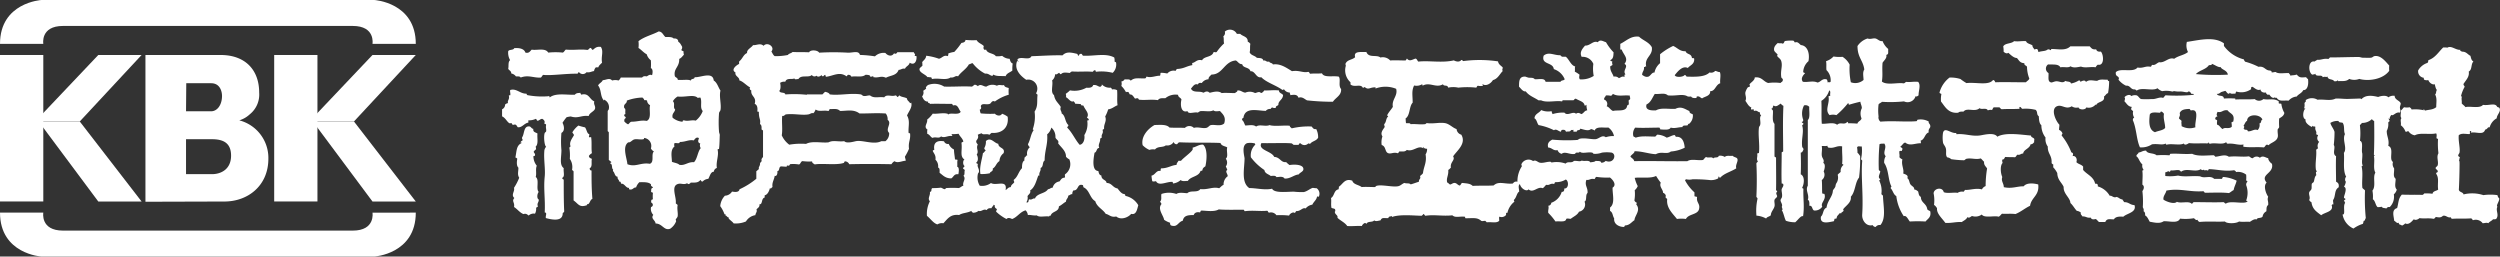
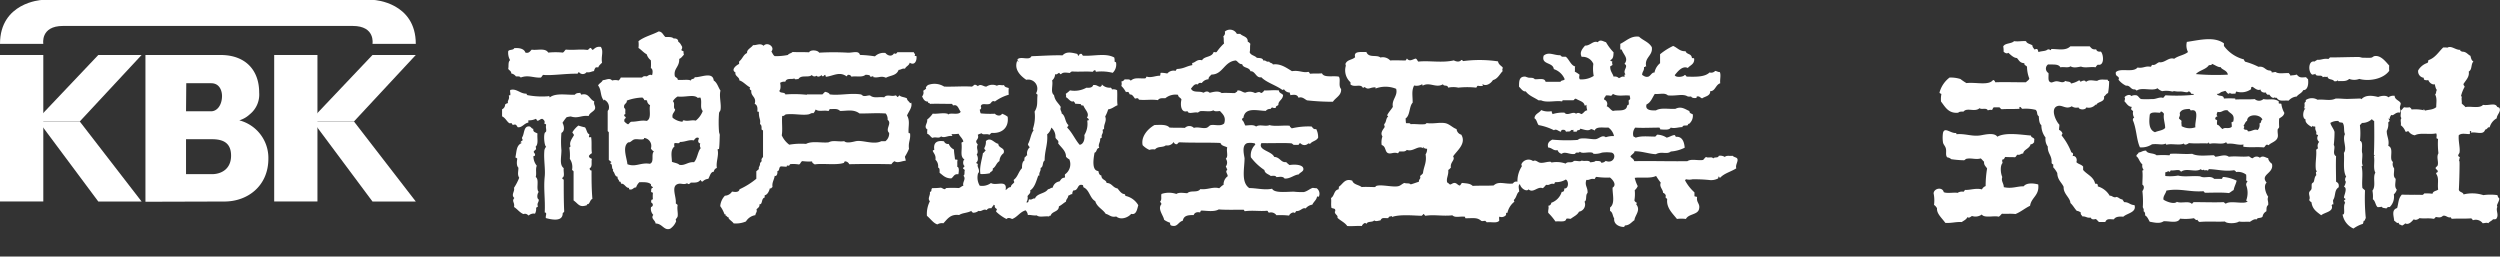
<svg xmlns="http://www.w3.org/2000/svg" viewBox="0 0 532.84 54.68">
  <rect x="0" y="0" width="532.84" height="54.68" fill="#333333" stroke="none" />
  <defs>
    <style>.cls-1{fill:#fff;}</style>
  </defs>
  <g id="レイヤー_2" data-name="レイヤー 2">
    <g id="レイヤー_1-2" data-name="レイヤー 1">
      <path class="cls-1" d="M195.34,12c-.06-.13-.38,0-.4-.16.26-.31-.14-.44-.17-.71-1.27,0-2.31,0-3.51,0-.19.32-.38.42-.71.23-.46.79-1.36.52-1.84-.07a2.69,2.69,0,0,0-2.23.72,24.74,24.74,0,0,0-3.19-.3c-.27-1-1.49-.45-2.56-.48a52.08,52.08,0,0,0-6.14,0c-.29-.56-1.84-.69-2.15-.08-1.05-.07-2.21,0-3.52-.07-.25.28-.77.3-1,.64a13.34,13.34,0,0,1-2.79.25c-.35-.22-.5-.67-.72-1,.84-.94-.85-2.16-1.67-1.2-.66-.67-1.53-.07-2.24-.15-.37.57-1.37.92-1.27,1.68-.81.33-1,1.31-1.67,1.76,0,.29-.11.3,0,.55-.64.3-1.86,1.26-.79,1.84-.24.76.92,1,.8,1.68.78.2,1.49,1.08,2.32,1.51-.24.28,0,.55.24.63-.16,1.32,1.18,1.33.72,2.87.47.16.68.73.56,1.6.06.11.31,0,.33.16,0,1.54.42,1.39.24,2.55.34.14.36.6.33,1.11.08.16.35.14.32.4,0,2,0,3.4,0,5.51-.17.17-.49.54-.24.88-.23,0-.13.34-.4.32.08.78-.41.87-.23,1.35-.19.16-.36.33-.56.48v1.6a16,16,0,0,1-3.58,2.24c-.12.71-1,.59-1.6.49a1.84,1.84,0,0,1-1.51.88,3.6,3.6,0,0,0-1,2.23,6.73,6.73,0,0,1,.89,1.68c.1.2.24-.15.32.08-.09,0-.19,0-.16.16.39.15.43.51.8.48-.36.23.75.83,1,1.27a5.43,5.43,0,0,0,2.63-.41A2.83,2.83,0,0,1,161,45.86c0-.42.46-.73.23-1.2.22-.36.72-.45.64-1.12.73.07.32-1.23,1.11-1.44v-.47c.69-.15,1-1.07,1.11-1.52.31.19.32-.15.56-.24-.15-1,.33-1.46.47-2.4.43.19.64-.47.56-1,.54,0,.25-.93.79-1,.28,0,.75.05,1.2.07,0-.45.27-.16.48-.24s.13-.28.32-.32a7.11,7.11,0,0,1,1.83.08c.35-.14.35-.61.72-.72a11.54,11.54,0,0,0,2.07.07c0,.39.35.45.56.64,1.51-.3,4.68.22,6.22-.34.08-.1.08-.29.24-.32A1,1,0,0,1,181,35c3.22-.07,5.56-.07,9,0a1.87,1.87,0,0,1,.64-.64c.73.49,1.64-.1,2.39-.09,0-.39-.09-.42-.16-.88a11.08,11.08,0,0,0,.87-1.68c-.19-1.51.37-1.83.23-3.26-.05-.11-.3,0-.32-.17-.09-1.38.36-2.48-.33-3.67.39-.93,1.22-1.78.87-2.79,0,.11-.1.16-.24.16-.17-.39-.61-.5-.64-1-.54-.33-1.23-.26-1.59-.64-.22.06-.2.33-.48.32-.11-.13-.16-.32-.4-.32-.85.32-1.82-.35-2.39.41-1.09-.19-2.13.29-3-.4-.45-.07-.93.21-1.43.09-.21-.05-.34-.28-.56-.32-2.21-.34-4.52.28-6.62,0-.11-.36-.79-.52-1-.55l-.55.55c-1.65,0-2.66,0-3.43,0,.08,0,.2,0,.08.08a25.29,25.29,0,0,0-4.55-.07c-.11-.58-1.21-.17-1.28-.79.32-.31.29-1.16.16-1.68a1.6,1.6,0,0,1,1.11-.24c.26-.93,1.56-.39,1.92-.73.1.36.45.15.87.16.62-1,2.19-.19,2.88-.88.13.36.71.41,1,.16.27.43.83.09,1.12-.17-.1.26.12.2.16.32.26,0,.28-.3.56-.32.1.11,0,.39.24.4,1.51-.2,2.8-1.17,4.3-.09.18-.07.14-.35.41-.32a.64.64,0,0,1,.63.4c.93-.22,2.25.23,3-.41.56,0,1.06.07,1,.4.34.06.41-.12.72-.09,0,.11-.13.09-.16.16,1.24.32,1.62-.36,2.8.16,1-.54,2.24-.42,2.7-1.68.55,0,.71-.37,1.36-.25.21-.53.86-.63,1-1.28C194.85,14,195.44,13.12,195.34,12ZM166.72,24.7c.47.09.49-.25.8-.32,1.65-.21,3.42.24,4.79,0,.4-.07.65-.38,1-.24.29-.16.38-.52.55-.8.64.52,1.72.11,2.63.31.31,0,.19-.35.4-.4,1,0,1.6-.15,2.16.4,1.49,0,2.86-.43,4.15.54,2.46,0,3.55-.14,5.59,0a2,2,0,0,1,.4,1.35c1,.76-.59,1.94.32,2.79a2.06,2.06,0,0,1-.79,1.76h-.88c-1.58.83-4-.29-5.42,0-.45.09-2,.56-2.48,0-1.3.18-2.35-.28-3.35.25-1.47.17-3.53-.36-4.79.33a14.78,14.78,0,0,0-3.58.17,5.07,5.07,0,0,1-1.6-2C166.84,27.63,166.58,26,166.72,24.7Z" />
      <path class="cls-1" d="M370.29,33.84c-.16-.35-.68-.28-1-.64-.61.1-1.25-.15-1.68.25a1.8,1.8,0,0,0-1.27-.24c-.19.56-.84.16-1.2.56-.29-.48-1.09,0-1.51-.32-.27.16-.42.44-.64.64-1.07.19-2.5-.31-3.35.26-3.74.06-7.95-.08-11.33,0-.1-.52-.59-.64-.81-1,.23-.43.91-.71.88-1.12,1.64,0,3.16.59,4.55.63,1.23-.68,2.3.14,3.19-.57a7.79,7.79,0,0,0,2.95-.81c-.1-1.22-.51-2.47-1.92-2.31,0-.22-.15-.27-.24-.4-.65.1-1.06.43-1.68.57a3.88,3.88,0,0,0-2-.64c-.21.09-.24.35-.48.41-1.63,0-2.9-.2-4.14.24-.1-.17-.39-.14-.48-.32a2.08,2.08,0,0,1,.39-1.83c1.73.11,3.32,0,5.19,0,0,.15.17.19.16.39.75,0,1.9.23,2.23-.4.81.27,1.76-.13,2.47-.09.13-.6,1-.17,1.2-.48.09-.14-.12-.14,0-.23s.09.12.16.07a2.27,2.27,0,0,0,.87-2.08c-.28-.19-.74-.21-.72-.71-.92-.38-1.72-1.11-3-.47-1.5.08-3.07-.3-4.14.33-.61,0-2.43.14-2-1.28.92-.41,1.22-1.43,1.75-2.23,1.21.09,2.09-.31,2.8.31,1.83.18,3.17-.42,4.22.23a2.17,2.17,0,0,0,.72,0c.17.31.58.38,1.12.32.1-.06,0-.31.16-.32.61-.12.74.4,1.12.39.41-.37,1.77-.46,1.67-1.52,1.09.05,1.15-1.39,2.15-1.68-.12-.73.2-1.73-.09-2.39-.46,0-.64-.22-1-.24a1.14,1.14,0,0,1-1.19.32c-1,1-3,.94-4.87.89-.17-.09-.15-.38-.48-.32-.21.4-1.9.58-2.07,0,.61-.75,1.64-2.08,2.79-1.52.5-.62,1.45-.78,1.35-2-.18-.21-.27,0-.48-.15-.14-1-1.08-.65-1.36-1.43-1.21.08-1.71-.73-2.64-1.12a13.49,13.49,0,0,0-2.79,1.77c0,.8,0,1.12,0,1.91a3.41,3.41,0,0,0-1.19,2c-.57-.1-.85.77-1.36.88s-.81-.09-1.27-.39c0-.72.5-.89.39-1.68.31.09.28-.28.48-.08-.46-2,1.47-2.29,1.19-4.15-.67-1.13-1.87-1.42-2.72-2.23-1.73-.23-2.69.9-4,1.53v1.19c.12,0,.29,0,.32.08.43,1.14,1.5,1.81.57,3,1,.52-.53,1.41.24,2.24-.31-.06-.22.3-.23.56-.47-.29-.84.14-1.2.24a1.17,1.17,0,0,0-1.12-.32c-.23-.76-.78-1.18-.72-2.23.24,0,.27-.21.48-.24,0-.26-.19-.52,0-.72-.15-.12-.42-.12-.48-.32.66-.31.67-.84.71-1.68A10.88,10.88,0,0,1,342.3,9c-.65-.19-1.25-.68-1.75,0-1-.42-1.6.77-2.72.72-.44.54-1.28,1.37-.71,2.4a2.44,2.44,0,0,1,2.48,1.5,8,8,0,0,0,.08,2.56,4.82,4.82,0,0,1-2.95.73c-.24-.31-.12-.62-.08-1a6.67,6.67,0,0,0-1-.64c.08-.65-.05-.72.08-1.11-.89-.19-1.27-1.48-2-2.07H333c-.25,0-.28-.31-.56-.32-1.29,0-2.39-.79-3.43.09-.58,2,2,1.33,2.16,2.87a3.75,3.75,0,0,1,2.32,2.15c-.13.34-.78.17-.88.56-.82,0-2.11,0-3.19,0-.18-.91-1.46-.48-2.31-.56-.31-.37-.77-.28-1.28-.32a5.17,5.17,0,0,1-.72-.23c-1.35-.08-1.35,1-1.35,2.15.41.39.84,1.1,1.44,1,.69.95,1.83,1.3,2.72,1.91h.56c1.14.55,3.23,0,4.39.22.21,0,.06-.3.32-.24.95,0,1.27,0,2.15,0,.22-.07.21-.37.56-.32.69.44,1.75.61,1.83,1.43.26.13.34-.29.4-.08a4.24,4.24,0,0,0,.17,1.12c-.64.05-.73.65-1.28.8-.41-.26-.69-.36-1.12-.08-.66-.63-1.8.6-2.47-.24a7.55,7.55,0,0,0-2.55.33c0-.25-.19-.34-.16-.64a3.83,3.83,0,0,1-2.24-.23c-.41.65-1.36.77-1.43,1.76.5.26.52,1,.88,1.44a12,12,0,0,1,3.28,1.1c.46-.36.89.17,1.43.32.14-.11.1-.39.32-.4s.66-.11.8.4c.61-.14.84.12,1.12-.41.14.16.29,0,.47,0v.4h.73c-.06-.5.73-.17.71-.64.68.12,1.71.62,2.31.07a2.73,2.73,0,0,1,.8.32c.28-1,2.16-.5,2.88-.65A2.94,2.94,0,0,1,344,29a4.85,4.85,0,0,0-1.75.25c-.77-.58-1.39.31-2.15.41s-2.38-.35-3.43-.08c-.19.06-.31.22-.48.25a33.88,33.88,0,0,1-5.35-.07c-.59.33-1.12.71-.87,1.68.85.05,1.09.76,2,.55a1.25,1.25,0,0,0,.87.8c.79-.62,1.73.25,2.88,0,.17-.55.83,0,1-.48.42.55,1.82,0,2.64.23.13,0,.2.22.32.24a4.1,4.1,0,0,0,1.75-.25,7.61,7.61,0,0,1,2.08,0c1.14.36.45,2.48-1.28,1.76a1.31,1.31,0,0,1-.95.4c-.07-.47-.72-.34-1.2-.4-.22.26-.73.23-1.12.32-.32-.57-1.19-.16-1.83-.39-.37.3-1,0-1.68.08-.51.57-1.31,0-1.75.57a5.72,5.72,0,0,0-2.95-.24c-.13,0-.22-.16-.32-.16-.9,0-1.6.38-2.32.18-.44-.14-.83-.64-1.35-.32a1.67,1.67,0,0,0-2.48.64c-.05.24.08.29.08.48a5.8,5.8,0,0,0-.94,3.28c-.6-.13-.78.18-1,.39-1.72.17-3-.6-4.07.41-1.86.1-2.7,0-4.47.09-.54-.52-1.21-.51-2.23-.63-.28.09-.27.48-.56.56-.48-.17-.58-.49-1-.55s-.77.33-1,.32-.45-.45-.64-.4c-.25-1,.32-1.45.23-2.71.25-.1.37-.32.56-.48-.22-1.2,1-1.59.47-2.4.81-1.22,2.88-2.72,1.74-4.63a1.35,1.35,0,0,1-1-1.19c-.84-.27-1.52-1.11-2.47-1.27-1.23-.2-2.43.19-3.84,0-.21,0-.23.23-.47.23-1.13.11-2.07-.1-3,0-.23-.35-.55-.14-1-.23-.07-.44-.05-.59-.09-1,1-.63.73-2.57,1.51-3.36,0-1.58-.27-2.5.31-3.66a2.24,2.24,0,0,0,1.67-.25c.19,0,0,.36.25.24,1.46-.75,2.77.61,4.23-.25.2.54.93,0,1.11.72a5.08,5.08,0,0,1,2.16,0,18.05,18.05,0,0,1,3.82,0c.15-.12.13-.41.41-.4a2.17,2.17,0,0,0,1,0c.08-.15-.24-.27,0-.32.59.42,1.59,0,2.15-.89,1.05-.28,1.41-1.25,2.08-1.92-.18-.44,0-.28,0-.79-.37-.38-.88-.61-1-1.28a26.93,26.93,0,0,0-7.42-.06c-.12-.09-.2-.23-.4-.24-.4.52-1.1.35-1.6.09-2.51.58-5.27,0-7.57.26-.22-.19-.26-.55-.56-.64-.53.08-1.29.76-1.84,0-.19.08-.13.4-.4.4-1,0-2.21-.08-3.19,0a2.12,2.12,0,0,0-2.08-.63c-.81-.68-2.5.18-3-1.19-1.05.09-2.79-.3-2.39,1.12-.65.62-1.71.48-2.07,1.44,0,.06.09.32.08.41a3.42,3.42,0,0,0,1,3.5V18c.85.72,2.18-.22,2.63.71.2,0,.25-.11.4-.16.84.73,1.1,0,2.31.07v.25a6,6,0,0,1,4.39.06c.41,1.52-1,2.27-.7,3.84-.44.71-.8,1-1.2,1.75-.09.26.26.07.17.32-.5.48-.32,1.13-.8,1.6-.07.31.1.38.08.64-.35.57-1,1.22-.47,2a3.7,3.7,0,0,0-.16,1.83c1,.32.61,1.53,1.45,1.76.59.17,1.12-.31,2,0,.16-.08.18-.29.32-.39.75,0,1.21.1,1.59-.33,1.37.48,2.41-1.09,3.51-.33.08-.14-.24-.26,0-.31,0,.25.52.43.8.39a1.92,1.92,0,0,1-.32,1.2c.3,1.73-.4,2.59-.55,4-.15.27-.43.41-.63.64.24.66-.28.56-.24,1.2-.6.17-1.14.4-1.75.56-.35-.35-.83-.12-1.36-.31-.48.21-.7.48-1.11.64-1.06.4-3.75-.4-4.87,0-.11.08-.16.21-.32.24-.88,0-2-.08-2.79,0-.63-.5-1.74-.51-2-1.36-1.59-.58-2,.73-2.86,1.29a1.35,1.35,0,0,1-.08.56c-1,.16-.85,1.44-1.59,1.84.11.79-.05,1.14.08,2.07.2.2.7.11.8.4.06.49.05.22-.07.47,0,.63.72.68.56,1.28.65.63,1.58,1,2.08,1.75.88.09,2-.06,3.11,0a1.25,1.25,0,0,1,.64-.64c.19,0,.25.12.39.16.18-.6,1.3-.25,1.6-.72.37.29.85.07,1.36,0,.31-.74.84-.41,1.67-.49.1-.48.53-.26.8-.48,0,.1-.15.19,0,.24,1.66-.59,4.52-.29,6.3-.25a1.9,1.9,0,0,0,.4-.4c.17.09.21.31.4.4,1.84-.3,3.67.13,5.74-.1.64.6,1.59.16,2.71.31a.44.44,0,0,0,.09.32c1.68,0,2.49-.22,3.35.55.34.11.43,0,.88,0,.09.12.22.2.31.32.91-.15,2.07.26,2.64-.33.05-.26-.11-.74.07-.88a1.22,1.22,0,0,0,1.36-.32c.13-.17-.13-.62.32-.48A4.15,4.15,0,0,1,322.76,43c0-.19-.15-.18-.08-.41.57-.52.58-1.45,1.11-1.75,0-.54-.31-1.32.16-1.6.21,1,1.49,1.69,1.83,1.11,1,.91,1.94-.7,3-.24.36-.15.49-.52.8-.73.67.21.84-.41,1.68-.16.07-.16.08-.38.32-.4a3.84,3.84,0,0,0,2.14-.56c.67.27.67,2-.31,1.91,0,.44-.09.76-.55.72a3.55,3.55,0,0,1-2.23,2.33.65.65,0,0,1-.64.63c.2.45-.09.92,0,1.52a12.27,12.27,0,0,1,1.53,1.83c1.13-.1,2.18.23,2.31-.56.37-.14.51,0,.95,0,.6-.49,1.4-.78,1.76-1.52a1.56,1.56,0,0,0,1.18-2.15c.58-.26.13-1.39.64-1.84.1-1.24-.68-1.53-.24-2.8.59.15.91-.37,1.67-.16.25-.06.2-.44.48-.47a15.14,15.14,0,0,0,2.87.14c.51.36,1.55,1.54.56,2.15-.05,1.38.59,3.39-.54,4.24v.72c.64.37.49,1,.88,1.59-.14,1.21,1,1.83,2.08,1.83.13-.05.13-.24.24-.32,1-.05,1.35-.71,2-1.12.05-1,1.42-2.09.39-3.36,0-.18.15-.17.08-.39a.74.74,0,0,1-.48-.48,7.64,7.64,0,0,0,.07-2.16,2.21,2.21,0,0,0,.64-.88,7.19,7.19,0,0,1-.64-1.75c1.19-.2,3.35.2,4.55-.41a14.4,14.4,0,0,0,1,1.44c-.39.87.52,1.45.48,2.15.32.08.45.34.63.55-.17,0,0,.33-.07.48s.38.1.32.41c-.17,1.8,1.19,3,2.09,4.14a6.79,6.79,0,0,1,1.91,0c.58-1.12,2.48-.87,2.79-2.08s-.6-1.35-.41-2.56c-.08-.18-.44-.08-.56-.23V41a9.2,9.2,0,0,1-2-2.55.36.36,0,0,1,.24-.24,2.92,2.92,0,0,0,1.35,0,32.35,32.35,0,0,1,3.52.15,3.2,3.2,0,0,0,1.91-.32c.13-.06,0-.38.16-.4s.07.3.32.23c.85-.95,2.34-1.28,3.42-2C369.81,35.18,370.54,34.37,370.29,33.84ZM347.43,21.13c-.07.13-.26.16-.31.32,0,.37.2,1-.32,1-.06,1.49-2.08.92-3,1.2-.57-.22-.78-.81-1.36-1a1,1,0,0,0-.56-1.44c0-.44.29-.56.4-.87a3.75,3.75,0,0,1,1,.07c.27,0,.35-.24.49-.4,1.15.67,2.46.16,3.66.39C347.25,20.55,347.53,20.77,347.43,21.13Z" />
-       <path class="cls-1" d="M411.41,45.06c-.16-.21-.54-.21-.64-.48-.19-1.26-1.37-1.35-1.36-2.62-.41-.16-.47-.66-.57-1.12a1.64,1.64,0,0,0-.88-.48c.15-.49-.55-.69-.8-1.11s-.21-1-.64-1.28c.31-.65-.49-.82-.88-1,.24-.92-.46-1.78-.17-3a1.57,1.57,0,0,1-.64-.47c.1-.62-.07-.64,0-1.28.19-.13.36,0,.56-.08-.07-.22.12-.2.08-.4,0-.36-.43-.21-.4-.56.4-.18.49-.67,1-.8,1,.83,2.11.12,3.34.15,0-.21,0-.45-.08-.55.93-.25.87-1.48,1.75-1.76-.12-.6.16-.8.32-1.12.12-.71-.43-.72-.32-1.2a3.5,3.5,0,0,0-2.32-.39c-.2,0-.1.31-.32.32-2.28.2-4.89-.13-7.65.1a1.12,1.12,0,0,1-.4-1.12,10.37,10.37,0,0,1,0-2.55c.13-.25.66-.41.71-.56a28.77,28.77,0,0,0,4.71-.09,1.77,1.77,0,0,0,2.47-1.12c.23.2.47-.06.64-.17-.05-.9.54-2.14-.09-2.87-.91-.12-1.6.11-2.55,0-.2.07-.29.29-.56.32-1.21-.24-3.58.47-4.62-.39.23-1.57,0-2.3.14-4,.29-.49,1-1,.79-1.68a.46.46,0,0,0,.41-.4c0-.29,0-.58,0-.87a4.16,4.16,0,0,1-1.2-1.68c-.65.13-1-.44-1.52-.55s-1.06.24-1.67,0a4,4,0,0,0-2.15,1.61c0,2.47,1.18,3,1.45,5-.4.62-.18,1.42-.16,2.23a2.66,2.66,0,0,1-2.71.49,14.06,14.06,0,0,1-.25-3.75,4.27,4.27,0,0,0-1.52-1.67,7.62,7.62,0,0,1-1.92-.07,3.71,3.71,0,0,1-1.59,1c.13.76,0,1.23.09,1.91a3,3,0,0,1,.88,2.47c-.21.24-.5,0-.71.16.14-.16,0-.45-.09-.64-1-.33-1.29.56-2,.65-1-.45-2,0-3.11-.16-.55-.68.06-1.41.47-1.83-.12-.12-.41-.07-.4-.32a3.21,3.21,0,0,1,1.12-2.24c.34-1.78-.29-3.33-1.61-3.43-.35-.25-.67-.82-1.28-.55-.14-.12-.16-.37-.4-.4a8,8,0,0,0-1.75.09c-.16.18-.17.52-.48.56-.19-.19-.77,0-1-.16-.5.44-.93.89-.79,1.6.05.27.64.7.72.88s-.18.18-.08.31c.28.4.73.57.88,1.12.31,1.12-.22,1.94,0,3.43.08.24.4.24.32.63s-.36.34-.48.57a9.64,9.64,0,0,0-2.63,0c-1.05-.3-1.35-1.37-2.87-1.19,0,.7-1,1.15-1.12,1.52,0,.12.16.29.08.4s-.38.13-.47.24a3.25,3.25,0,0,0-.48,1c-.12.57.32,1.13,0,1.84.39.51.64,1.16,1.28,1.42a.56.56,0,0,0-.08.41c.22,0,.46,0,.56-.09a.62.62,0,0,0,.08.41c.71-.21.71.22,1.28.31a.56.56,0,0,0,.24.63c-.49.48,0,1.35-.23,2.08-.06.19-.22.31-.24.48-.22,1.64.19,3.57,0,5.43-.11.08-.29.08-.39.16.16.64-.24,1.12.16,1.68-.1.17-.31.22-.32.47.11,2.1.11,4.79,0,7,0,.21.24.23.24.47a11.74,11.74,0,0,0-.23,3.6,5.06,5.06,0,0,1,2.07.62c.16-.39.72-.39,1-.71,0-.72.64-1.25.79-1.92.1-.44-.12-1,0-1.36s.46-.35.56-.8c-.15-.42-.35-.61,0-.95,0-.22-.25-.18-.24-.4.05-1.58,0-4.69,0-6.78,0-.23-.35-.13-.33-.4,0-2,0-4.9,0-6.86-.56-.59-.29-1.77-.33-2.72,0-.28-.28-.3-.32-.55.4,0,.22-.54.48-.64.56.41,1-.14,1.51-.41a1.37,1.37,0,0,0,.56.48c-.16,3.34-.06,6.42-.05,9.65,0,.23-.38.11-.32.41,0,2.24-.09,4.58,0,6.46,0,.1.3,0,.32.16.18.42-.25.75-.32,1.11s.15,1,.08,1.52c0,.31-.32.56-.32.8,0,.45.53.91.25,1.43.12.23.28.79,0,.64.45.79.5,1.53.88,2.31a5.67,5.67,0,0,0,2,.32c.55-.44,1.22-1.49,1.67-1.28.32-2.2,0-3.5.07-5.83,0-.15-.31-.06-.24-.31.43-.83.55-2.39-.33-2.8.07-1.53.05-3.07,0-4.63.37,0,.4-.35.56-.55.1-.43-.22-.43-.25-.72-.22-1.63.42-3.18,0-4.47,0-.2.31-.17.24-.48-.09-.12-.32-.11-.32-.32.21,0,.27-.21.32-.39a3.81,3.81,0,0,1,.15-3.12,1.07,1.07,0,0,1,1.12.31c-.08.71.26,2.33-.31,2.8,0,5.17,0,8.3,0,14-.59,1,.38,1.94,0,3,.37.17.35.72.32,1.28.73-.09.52.76,1,1a1.87,1.87,0,0,0,1.76-.81c-.45-.82.9-1.45.46-2.71-.13-.07-.39,0-.47-.16-.06-.82,0-1.86-.09-2.8a1.42,1.42,0,0,0,.4-1.83c.19-.46.47-1.54-.09-1.83.28-.53-.1-.89-.24-1.28-.23-.66.09-1.46-.08-2.31.38-.05.92.07,1.19-.08,0,.19.12.25.16.39,1.34.29,1.78-.48,3-.24-.06,1.55.13,2.27,0,3.67,0,.21.31.06.24.32a1.57,1.57,0,0,0-.55,1.43c-.19.24-.48.38-.64.64a2.25,2.25,0,0,1-.16,1.6,1.51,1.51,0,0,0-.31.8c-.1.45-.48.68-.56,1-.06,1.28-1.19,2.14-1.34,3.59-.84.35-.63,1.43-1.2,1.91-.3,1.79,1.74,1.18,2.72,1,.14-.12.1-.43.23-.56a.52.52,0,0,0,.4-.08c0-.54.39-.68.56-1a.28.28,0,0,1,.4,0c-.05-.28.38-.33.48-.56s-.1-.31-.08-.32c.54-.79,1.82-1.44,1.66-2.71,1-1.11.86-3,1.75-4.08a30.8,30.8,0,0,0,.23-4.63c-.2-.2-.31-.49-.56-.64a8.73,8.73,0,0,0-.09-1.19c.23-.32.45-.15,1-.17a8.21,8.21,0,0,1-.15,2.64c0,.28.28.2.24.48-.28,3.32.28,7.26,0,11.41-.08,1.21.87,2.59,2.24,2.23a.69.69,0,0,0,.64.39,1,1,0,0,1,1-.4c1.24-1.47.63-3.87.55-6.23-.06-.21-.34-.19-.33-.47a4.82,4.82,0,0,0-.48-2.79c.08-.11.21-.17.24-.32-.64-.29-.08-1.11,0-1.6-.05-.19-.3-.17-.32-.4a42.34,42.34,0,0,1,.15-5.42c.41-.21.68-.05,1-.16.72.9-.46,1.85.32,2.71a2.45,2.45,0,0,0-.32,1.43c1,1.44.82,3.73,1.54,5,0,.14-.17.2-.16.4.48.47.57,1.34,1.2,1.67a9.73,9.73,0,0,0,1.6,4.3c.53-.29.93.72,1.28,1.12a28.94,28.94,0,0,1,3.36,0C410.84,46.62,411.65,46.36,411.41,45.06ZM396.76,25.23c-.12.55-.75.59-.88,1.12a18.25,18.25,0,0,0-2-.07c.09-.26-.12-.2-.16-.32-.58.79-1.47-.05-2.16.64-.79-.64-2.17-.14-3.27-.23-.13-1.86,0-3-.09-4.87a3.89,3.89,0,0,0,1.67-2.24c.43.23.09.76.24,1.12-.1.08-.29.08-.4.16.35,1.52-.89,2.9.25,4a2.6,2.6,0,0,1,1.44,0A18.06,18.06,0,0,0,393.87,22c.23,0,.08.3.24.32,1.08-.32,1.47-.42,2.4-.64.07.56.28.74.32,1.36A2.57,2.57,0,0,0,396.76,25.23Z" />
      <path class="cls-1" d="M491.92,16.85a1,1,0,0,1-.4-.4c-1.12.08-1.41.15-2-.56-.64.21-.92.1-1.36.25,0-.26-.24-.35-.32-.56-.9-.06-2.25.24-2.8-.23-.37,0-.54.1-.87.09.1-.33-.23-.21-.24-.41-1.18.07-1.19-1-2.56-.79a15.11,15.11,0,0,0-2.88-1.1c-.06-.18-.23-.25-.23-.48A7.62,7.62,0,0,1,474,9.79V9.24c-2.1-1.54-5.24-.69-7.9-.31a3.07,3.07,0,0,0,.24,2.16c-.86.69-2,.75-2.95,1.44-1.17-.42-2,.94-3.19.73-.55.18-.81.72-1.51.56-.15.13-.12.42-.4.4-1.09-.2-1.46.39-2.71.17-.94,1.18-3.66,0-4.62,1-.11.89.41.73.64,1.19a.52.52,0,0,1-.08.4,4.58,4.58,0,0,0,1.6,1.28c1-.1.93.92,2,.79,0,.21.31.06.24.31,1-.87,3.48.15,4.47-.56a2.67,2.67,0,0,0,1,.63,5.24,5.24,0,0,1,2.15.08c.23,0,.28-.12.48-.08a4.78,4.78,0,0,0,1.28.07c.54,0,1,.18,1.44.16.1,0,.19-.17.32-.16.34,0,.45.38.55.48s.64-.11.48.23a37.61,37.61,0,0,1-6,.1l-.48.56c-.85-.29-1.54.34-2.47.24a15.1,15.1,0,0,1-2.23,0c-.39-.13-.58-.69-1-.8a1.77,1.77,0,0,0-1.11.17c-.28-.51-1.16-.12-1.44.24.22.29.06.47,0,.88.48.45.74,1.13,1.6,1.19a.6.6,0,0,0-.15.56c.14.09.22.25.4.32a1.86,1.86,0,0,0,.24,1.43c-.26,0-.26.28-.32.48.82,1.85.77,4.2,1.53,5.82a4,4,0,0,0,2.56-.64c1.32-.18,2.12.24,2.95-.17,0,.17.06.25.23.24,1-.28,2.85.22,3.6-.25.2.48.78.13,1.11-.08,1.41.14,2.62,0,3.91.07.19,0,.1-.23.24-.24,0,.25.2.22.32.32,1.09-.33,2.81.32,3.51-.41-.1.32.15.28.24.4,1.41-.17,2.2.38,3.43.15-.14.21,0,.24-.08.48,1.5.22,2.91,0,4.39.15.25-.13.31-.44.56-.56s.24.12.48.07c.44-.53,1.66-.74,1.91-1.68.13-.49-.08-.95,0-1.67.09-.2.31-.27.31-.57a12.77,12.77,0,0,1,0-1.75c.46-.3,1-.56,1.11-1.2a5.13,5.13,0,0,1-.64-1.91c-.11-.13-.45,0-.56-.16v-.4c-1.11-.72-2-.22-3.27-.47a1.38,1.38,0,0,1-1.84,0c-1.36.12-2.53,0-4.15.09V21A18.49,18.49,0,0,0,474,21c-.11-.9-1.2-.31-1.52-1,.51.08.7-.28,1-.4l.8-.24c.23.05.61,1.06,1,.39.15.4.89.12,1.12.24.12-.12.11-.37.24-.48A3.59,3.59,0,0,0,479.8,19c-.05-.32,0-.5.31-.49.47.29,1.09.89,1.68.56.06.57.71.75,1.2.64-.06.3.2.28.24.47h.48c.23.44.77.9,1.12.56.19.12.15.17.4.08.56.9,1.32.53,2.56.63a2.59,2.59,0,0,1,1.74-.88c.27-.47,1.12-.73,1.36-1.36C491.79,19.26,492.09,18.08,491.92,16.85ZM459.31,28.18c-1.47-.54-1.24-2.52-1.12-3.74.26-.66,1.41-.43,2.23-.41.12-.61.71.06.8.24-.2,1.05.27,2.05.25,3C461,27.82,460,27.85,459.31,28.18Zm18.84-1.32c.27-.36.38-.89.79-1.12,0-1.5,2.76-1.5,3.27-.25-.4.08-.16.8-.64.8a1.54,1.54,0,0,1-.39,1.44c-.73-.33-1.33.36-2.08.25-.05-.3-.33-.37-.72-.32,0-.18-.06-.25-.23-.24C478.24,27.36,478.49,26.86,478.15,26.86Zm-10.22.26a3.58,3.58,0,0,1-2.95-.23c0-.61-.11-.68,0-1.11-.16-.21-.42-.34-.57-.56.1-.47.31-.55.16-1.12.34-.76,1.09-.84,2-.88.26,0,.22.25.39.32C469,23.06,467.66,26.18,467.93,27.12Zm4.7-3.28c1,.24,1.06-.48,2.15-.33.55.79,1.6.72,1.21,2.4-.15,0-.2.17-.4.16a3.51,3.51,0,0,1,.08.95c-.58.56-1.6,0-1.91.49-.46-.16-.75-.91-1.12-.87-.2-.19-.11-.58-.09-.89s-.42-.15-.4-.47.23-.41.48-.48C472.33,24.43,472.48,24.29,472.63,23.84Zm-4.65-8c.71-.86,2.16-1,2.79-1.92.21-.11.7.07.64-.32.64.2,1.29.77,1.91.71.18.56,1.35.62,1.52,1.6A48.57,48.57,0,0,1,468,15.79Z" />
      <path class="cls-1" d="M484.23,34.9a2,2,0,0,1-.81-1.11c.05,0,.1-.07,0-.08-.48-.05-1.11-.68-1.75-.08a1.11,1.11,0,0,0-1.51.09c-.47,0-.54-.32-.88-.4-1.31.19-2.77-.11-4.23.09-.84-.61-1.91-.07-2.88,0a1.62,1.62,0,0,0-.32-.32c-1.38,0-3.44.3-4.62-.31-1.75.13-3.06-.1-4.63,0-.16,0-.08.3-.24.32a17.64,17.64,0,0,0-2.72,0c-.6-.56-1.95-.25-2.23-1-.82,0-1,.36-1.59.4-.08.34-.48.38-.48.8.56.4.57,1.11,1.28,1.75a1.33,1.33,0,0,0,.24,1.12c0,.21-.3.06-.24.32.11.89,0,1.78,0,2.87.51.32.3,1,0,1.36a19.39,19.39,0,0,1,.09,3.43c.13.34.26.43.16.87.26.14.38.42.32.88.5.27.69.85,1,1.36.94.15,2.11.49,2.95-.1,1.18-.09,3,.56,3.51-.56a10.75,10.75,0,0,0,2.95-.09c.24.16.43.53.8.32,0,.31.23.36.4.48,1.67-.18,3.87,0,5.42-.1.33.47,2.31.49,3,0,.81.14,1.54,0,2.31.07.4-.25,1-.71,1.44-.49.14-.51.93-.18,1.27-.63a1.5,1.5,0,0,1,.8-1.12c.07-.5-.06-1,.39-1.36.08-.92-.26-1,0-1.75-.52-.75-1.06-2.37-.33-3C481.61,37.13,484.75,37,484.23,34.9Zm-5.17,8c-.65.76-3.62-.24-4.63.49-.27,0-.3-.28-.55-.31-1.69.09-4.11,0-6.23,0-.32,0-.24.35-.56.33-.54-.64-2.31,0-3.11-.4-.64.64-2.46-.14-2.87-.47-.1-.78.46-1.18.63-1.92,2.86-.55,4.83.34,7.82.14.23,0,.23.26.4.32,1.81,0,3.38-.11,5.11.07.37-.19.65-.47,1-.64.13-.75.48-1.28.64-2a7.79,7.79,0,0,0-2.8-.79c-.22,0-.24.24-.32.4-.67,0-1.21,0-1.67,0-.86-.82-2,0-3-.54-1.78-.16-3.21.19-4.7-.16a9.68,9.68,0,0,1-2.72.09v-.79c.39,0,.64-.41.88-.09.19,0,.17-.26.32-.32.93.12,1.78-.39,2.15.31,1.14-.92,3.06.21,4.23-.57.23.27.37.25.72.08-.28.34.62,0,.72.24.2,0,.12-.3.32-.32,1.8.05,3.32.54,5.34.23.16.11.35.18.4.39a2.79,2.79,0,0,1,2.16.56,6,6,0,0,1,0,1.12c-.05.27.32.1.24.4a.89.89,0,0,0-.24.71,4.59,4.59,0,0,1,0,3.27A.45.45,0,0,0,479.06,42.89Z" />
      <path class="cls-1" d="M509.18,25.18c-.16.08.05.49.16.56-.06.19-.27.21-.32.4a3.09,3.09,0,0,1-.32,1.76c0,1.25.59,1.85.33,3.19,1.33.5.05,2.83,1,3.43a1.46,1.46,0,0,0,.24,1.35c.06,1-.3,1.69.33,2.24,0,.87-.32,1.69.24,2.31a2,2,0,0,1-.63,1,3.06,3.06,0,0,1-.88,2.72.62.62,0,0,0-.71.31c-.43-.18-.72,0-1-.39a3,3,0,0,1-.88.08c-.46-.41-.45-1.3-1-1.67a6.77,6.77,0,0,0-.09-1.84c.83-1,0-2.84.63-3.83-.53-.94-.07-2.37-.32-3.59h.23l-.23-.24c.1-2.18.1-4.7.06-7.18a1,1,0,0,1-.48-.4,3,3,0,0,1-2.16.81c-.06.22-.27.3-.4.48A15.06,15.06,0,0,1,503,30c.8.29.22,1.88.49,2.71.07,1-.22,2,.09,2.55a.24.24,0,0,1-.24.16c.36,1.59,0,3.12.17,4.63.15.22.41.33.56.55a41.13,41.13,0,0,0,.17,5.91c-.21.13-.09.59-.47.56a2,2,0,0,1-.16.64,7,7,0,0,0-2,1,4,4,0,0,1-2.32-3c.71.12,0-1.79.55-2.47-.1-.12-.1-.33-.24-.4s.3-.29.31-.4-.28-.15-.32-.32c-.08-.33.84-2.05,0-2.31a3,3,0,0,0,.4-1.12c-.21,0-.25-.83.07-1-.76-1.37-.34-3.36-.49-5.11.77-1-.42-2.82.23-4-.35-.66,0-1.69-.49-2.4-.29-.13-.87,0-.87-.39a2.83,2.83,0,0,0-1.76.41c.19.73.69,1.18.89,1.91a24.39,24.39,0,0,1-.16,2.79c.45.56-.41,1.9.49,2.39-.08,1.77,0,4.07,0,5.43.36.23.66.36.56,1.2-1,.6-.59,1.84-1.19,2.71-.06.42.13.68,0,1-.17-.27-.1,0-.32.09.53,1.42-1.47,1.5-2.22,2.16-1.11-.84-1.88-1.34-2.08-2.79a.94.94,0,0,1-.48-.48c.3-.5-.13-1.09,0-1.6.07-.27.39-.44.48-.71s0-.79.08-1.12c.06-.17.33-.27.4-.4.17-.38.15-1.09.55-1.44,0-.26-.23-.75.16-.8-.09-.14-.22-.21-.24-.4-.19-1.36.19-2.9.06-4.14.05-.25.28-.26.4-.41a1.29,1.29,0,0,1,.24-1.35,1,1,0,0,1-.24-1.36c0-.2-.35-.13-.4-.31.18-.65-.31-.72-.17-1.52-.1-.19-.62,0-.63-.24-.13,0,0,.24-.16.24-.56-.29-1.48-.92-1.29-1.59-.77-.25-.57-1.83-.08-2.31,0-.19-.12.09-.24-.08a2.2,2.2,0,0,0,.08-1c0-.36.46-.35.24-.72a2.32,2.32,0,0,1,2.54-.09c1.38-.16,2.71.32,3.84-.25.93-.05,1.82.1,2.71.07s1.77-.05,2.32-.08c.2,0,.46,0,.47.16.9-1,2.35-.79,3.59-.49.44-.21,1.75-.46,2.16.08a1.82,1.82,0,0,1,1.35-.33c0,.86,1.08,1,1.28,1.59.06.16-.14.53-.16.88s.23.68,0,1.12c-.94-.23-1.36.8-1.84.48-.16.26-.42.59-.31.88C509.2,25.37,509.19,25.28,509.18,25.18Z" />
      <path class="cls-1" d="M502.85,16.82a3,3,0,0,1-2.15,0c-.69.66-1.71.38-2.24.48-.17,0-.14-.12-.16-.24-.12.22-.39.3-.79.25-.42-.58-1.31-.2-1.44-1-.33.23-.49-.1-1,.16-.21-.73-1.49.07-1.59-.79-.08.21-.44.15-.64.24-.92-.47-.92-3.12.47-2.8a4.55,4.55,0,0,1,.64-.39c.69.11,1.27-.32,2.23-.17.28,0,.26-.27.47-.32,2,0,4-.09,6.07-.09.33,0,.68.19,1,.15.45,0,1.11.06,1.59,0,.3,0,.52-.28.72-.33,1.4-.29,2.45,1.2,3.2,2a6,6,0,0,0,0,1.12C507.9,16.93,504.81,17.37,502.85,16.82Z" />
      <path class="cls-1" d="M521.5,10.23c.91-.67,1.84.47,2.88.39-.09.35.27.22.32.4.95-.06,1.22.58,1.84.88.13.47.2,1,.64,1.19-.59.62-.22,1.73-1,2.16.18,1.11-.55,1.76-1.11,2.63-.06.35.22.36.23.64a7.51,7.51,0,0,0-.78,2c0,.19.11-.08.23.08-.21.35,0,.83-.07,1.44.24.29.58.48.8.8.87-.3,3,.38,3.74-.49,1.26.21,2.58-.51,3,.39.11.13.36.12.48.24.47.77-.57,1.48-.55,2.23a3.13,3.13,0,0,0-1.51,1.92c-.18-.05-.26.23-.24-.08-.22.22-.34.52-.72.57-.38,1.25-1.78.45-3,.64-.16-.16,0-.16.07-.32-.62-.11-.15.36-.39.64-.9,0-1.69-.27-2.31.24-.13,1.26.34,2.73.16,3.67,0,.29-.68.71.09,1-.13.19-.08.56-.24.72.14-.08.16.4.16.72,0,1.57-.07,4.14-.15,5.51.11.58.91.47,1,1a7.69,7.69,0,0,1,4.23.15,10.67,10.67,0,0,1,3,0,1.21,1.21,0,0,0,.39.72c0,.67-.76,1.51-.39,1.75-.47.81.46,1.77-.31,2.64-.33,0-.45.13-.64,0-.06.28-.74.49-1,.88-.32-.2-.84,0-1.2,0a1.84,1.84,0,0,0-2.08-.64c-.13-.14-.19-.34-.4-.4-1.59.11-2.54,0-4,.09-.26,0-.23-.2-.33-.32-.68.18-1-.49-1.67-.31-.51.49-1,.31-1.52.24-.13.16-.23.35-.48.4-1-.21-2,0-3-.15-.24.25-.86.54-1.19.24-.43.43-1.08,1.29-1.84.88a1.86,1.86,0,0,1-.71.48c-.15-.27-.75-.1-.64-.63-.45.24-.64-.25-1-.4-.08-1-.64-2.34.63-2.72.33-1.23.23-2,1-2.86,1.62.07,2.85,0,4.39.06.19-.05.28-.2.4-.32.94,0,1.14,0,1.75.08.09-.6.81-.58,1.2-.88-.19-1.39.25-2.38-.41-3.36-.11-.39.37-.21.32-.55s-.21-.27-.41-.56.32-.44.4-.72c.23-.8-.32-1.74.16-2.56a16.62,16.62,0,0,1-.09-3c0-.15-.29-.08-.32-.24s.13-.75-.08-1c-1.5.31-3.41-.22-4.55.41a2,2,0,0,1-1.36-.88c-.37,0-.27.2-.63.09a2.84,2.84,0,0,0-1-1.36c.15-.5-.2-1.11.15-1.52-.38-.33,0-1.19-.17-1.59.3-.19.46-.51.72-.72a3.23,3.23,0,0,0,1.2,0c.16.13.35.24.4.48a8.1,8.1,0,0,1,2.55.15c.12,0,0-.11,0-.24.16.05.19.24.32.32,1-.24,1.65-.15,2.39-.73,0-1,.21-1.88-.24-2.71.31-.18.13-.88.47-1-.27.19-.45-.86-.56-1.19-.45.21-1.18-.32-1.36-.88a1.31,1.31,0,0,1-.88-.07.62.62,0,0,1-.08-.41,1.38,1.38,0,0,1-1.2-1.58,3.54,3.54,0,0,1,2-1.6,1,1,0,0,0,.16-.57c1.48-.49,2.18-1.76,3.18-2.72h.64C521.6,10.16,521.57,10.22,521.5,10.23Z" />
      <path class="cls-1" d="M417,28.61c1.85-.19,3.34.55,5.19.23.91-.16,2.9-.64,3.51.3,1.73-1,5.14-.41,7.18-.25,0,.39.44.41.64.64s-.11.64.08.71c-.25.32-.51.58-.79.48-.24,1-1.49,1.11-1.6,2-.54,0-.62.39-1.27.25-.16.18-.25.44-.48.55-.81-.07-1.26,0-2.08-.07-.17.23-.22.58-.63.56a1.61,1.61,0,0,0,.08.72c-.57.55-.44,2.21-.07,3-.3.88.32,1.34.32,2.16,1.76.39,2.78-.2,4.23-.18.62-.77,2-.69,3.11-.4.29,2.38-1.47,2.73-1.74,4.55-1.1.52-1.95,1.29-3.11,1.76-1-.13-2,0-2.87-.07-.26.2-.4.5-.72.64-.84-.3-3.07.36-3.59-.47a2.29,2.29,0,0,1-2.07.32c-.3.09-.55.54-1,.24-.23.53-.77.73-1.2,1.05-1.18-.09-2.32.28-3.51.17-.62-.93-1.88-1.94-1.76-3.11a2,2,0,0,0-.64-.72,7.42,7.42,0,0,0-.09-2.47c.09-1.1,1.9-1.41,2.16-.25.65.34,2.32,0,2.95.16a1.68,1.68,0,0,1,1.2-.25c.26,0,.22-.35.47-.39.92.08,2.3-.45,3.52-.1a1.45,1.45,0,0,1,.79-.71,23.22,23.22,0,0,1,.31-3.75c-.25-.44-.71-.68-.64-1.44-.27-.21-.45-.51-.72-.71-1,.32-2-.14-3,.08-.2,0-.36.29-.56.32a22.17,22.17,0,0,1-2.72-.23,1.64,1.64,0,0,0-.87-.4c-.39-.49-.14-1.08-.25-1.75s-.56-.92-.64-1.44a7,7,0,0,1,0-2c.33-1.4,1.67.16,2.79,0C416.94,28.44,417,28.47,417,28.61Z" />
      <path class="cls-1" d="M433.18,9.66c0,.44.28.57.4.87.25,0,.33-.14.64-.07a1.74,1.74,0,0,1,.24.64c.86-.29,1.45-.13,2-.57a.69.69,0,0,1,.56.16c.19,0,.09-.23.24-.25,1.41,0,3,.43,4-.56,1.73,0,2.85,0,4.14,0,.4.45.57.72,1.37.63.1.37.39.56,1,.48.62.67.78,3.13-.64,2.79a1.42,1.42,0,0,0-.47.56c-1.08-.17-2.24.21-3.12-.15-.63.1-1.63.37-2.23-.07-.53.43-1.45.05-2.16.24-.43-.79-1.58-.56-2.63-.63a1.09,1.09,0,0,0,.09,1.84c.06.93-.23,1.83.56,2,.24.05.67-.23,1.11-.25.8,0,1.33.51,1.92-.08.37.23,1.12.05,1.2.56a4.74,4.74,0,0,0,1.67-.65c.19,0,.37.06.32.32.34-.21,1-.54,1.2,0,.69-.59,1.5-.26,2.39-.24.69-.43,1.41-.21,2.23-.25.1.28.1.28.32.32a14.48,14.48,0,0,1-.23,2.55c-.43.11-.53.54-.87.72.28,1.25-1.36,1-1.67,1.84-.08,0-.07-.09-.09-.16a1.89,1.89,0,0,1-2,.64c-.14.58-1.52.56-1.67,0a1.69,1.69,0,0,1-1.44-.24c-1.18.74-2-.32-2.95-.07-1.7.44-.5,3.17.32,4,0,.49-.07.53-.07,1.11a1.25,1.25,0,0,1,.72.72c0,.24-.18.24-.16.48a13.52,13.52,0,0,1,2,3.43c0,.23.35.18.4.4s0,.37-.08.55c.68-.16,1.06.66.81,1.28.4.45,1,.45,1.44.95v.72c.83,1,2.25,1.42,2.56,2.95a.6.6,0,0,1,.48.08.69.69,0,0,1,.08.48,4.32,4.32,0,0,1,2.55,2c.44-.13.83.55,1.44.24.56.13.6.44,1.28.55.07.23.27.32.32.56,1.12,0,1.17.57,2.24.64.49,1.56-1.57,1.71-2.39,2.47-.93-.08-1.68,0-2,.56-.91,0-1.49-.24-1.84.57h-1.35c-.2-.21-.41-.43-.64-.64-.51.09-.9.17-1.12-.31-.81.15-1-.3-1.76-.24-.12-.27-.49-.46-.32-.79a1.51,1.51,0,0,0-.88-.4c-.49-.51-.82-1.19-1.36-1.67-.05-1.15-1.53-1.95-1.44-3.43-.38-.91-1.32-1.48-1.36-2.95a5.55,5.55,0,0,0-.89-1.27c.1-.26-.05-.35.08-.48-.12-.15-.33-.2-.4-.4.1-1.71-.87-1.94-.81-3.5a2.67,2.67,0,0,1-.48-1.92,4.26,4.26,0,0,1-.89-2.63c-.49-.4-.5-1.28-.55-1.91-.55-.41-.16-.84-.65-1.36a8.61,8.61,0,0,0-2.79-.23c-.29,0-.28-.36-.56-.4s0,.35-.16.4c-1.38.08-2.38,0-3.75.09-.23-.07-.3-.28-.48-.4h-1.2c-.22.11-.22.42-.39.56a1.49,1.49,0,0,0-.88.09c-.3-.65-1.36-.09-1.76-.48-1,.92-2.67-.2-3.42.73-.47,0-.95,0-1.12.24-2.09.22-2.79-1.23-3.68-2.38a5.85,5.85,0,0,1,.08-1.6c-.11-.13-.38-.09-.4-.32a5.91,5.91,0,0,1,2.14-3.19,6.89,6.89,0,0,1,2.32.31,10.65,10.65,0,0,0,1.28.87c2-.24,4.74.58,5.66-.65.28,0,.4.24.48.48,1.65-.08,4.32,0,6.54,0,.22-.29.6-.41.72-.8a7.06,7.06,0,0,1-.49-2.47c-.09-.36-.64-.26-.56-.8-1-.05-1.14-.64-1.6-1.11-.68,0-1.32-.68-1.83-1.11-.31.28-.78,0-1-.24a4.74,4.74,0,0,0-.08-1.11c.38-.76,1.75-.54,2.31-1.13.94.14,1.52-.07,2.55,0C432,9.29,432.57,9.31,433.18,9.66Z" />
-       <path class="cls-1" d="M251.65,38.37a3,3,0,0,1-1.51.72c-.25.07-.11-.27-.24-.32-1.21-.11-2.92,1-3.51-.15-.38.05-.53.12-.8,0a6.89,6.89,0,0,1-.16-1.19c.77-.12,1-1.14,1.83-1,.25-.07,0-.36.24-.55,1.42,0,2.17-.67,3.27-.73,0-.44.28-.58.4-.88h.55c.46-.6,2.21-1.8,2.47-2.4.05-.11,0-.28,0-.4.84-.19,1.37-.71,2.23-.64,1,.86.79,3.3.49,4.62-.3.2-.62.39-.63.88-.19,0-.18.15-.4.08-.35,1.27-2.1,1.15-2.71,2.16C252.79,38.53,252,38.75,251.65,38.37Z" />
      <path class="cls-1" d="M263.62,7.22h.72c.52.57,1.65.53,1.6,1.67a1.18,1.18,0,0,1,.56.47c-.13.51,0,1.29-.15,1.76.21.69,1.1.7,1.52,1.2.77.09,1.22,0,1.43.63.43-.26.56.37,1.2.16.11.37.69.26.8.63,1.62-.25,2.92.75,4.07,1.43,1.54-.25,2.31.4,3.43.15.32,0,.25.35.48.4.89-.1,1.57,0,2.48-.09.42,1,2.42.45,3.59.71.45.6-.16,1.92.48,2.63.13,1.37-1.16,1.81-1.74,2.72a51,51,0,0,1-5.51-.3c-.55-.26-1-.85-1.83-.56-.26-.76-.94-.65-1.76-.55.06-.28-.12-.31-.09-.56a1.41,1.41,0,0,1-1.19-.64c-.23-.07-.22.11-.4.08-1.36-1-3.41-1.58-4.48-2.7-1.13.25-1.3-1.39-2.31-1.27-.25-.93-1.59-.62-1.76-1.51-.74,0-.88-.56-1.36-.79-2.49.2-2.76,3-5.18,3-.28.28-.69.58-.63,1a1.91,1.91,0,0,0-1.44.8c-.56-.08-.64,0-.88.32-.65-.27-1.05.44-1.43.88.48,1,1.8.41,2.63.87.3-.08.44-.3.88-.24.29,0,.29.24.56.24.81-.2,1.81-.45,2.47.08.79-.1,1.68,0,2.87,0,.12-.23.5-.2.48-.56.78-.07,1,.38,1.68.47a2.41,2.41,0,0,1,2.08.08c.51-.08.87-.43,1.27,0,.36-.06.52-.33.72-.56,1.08.05,1.81-.12,3.11,0,0,.61.67.61.88,1-.05,1-1.05,1.2-1,2.08-.16.24-.6.19-.55.64a1,1,0,0,1-.73-.08c-.2,0-.28.2-.4.32a1.11,1.11,0,0,0-1,.4c-1.72,0-4.47-.92-4.78,1.53-.3-.06-.2.28-.32.4.4.24.49.78.72,1.19.67,0,1.73-.27,2.31.23.73-.56,2,.07,2.87-.32.94.34,3.2,0,4.31.15,0,.32.3.35.4.55a15.65,15.65,0,0,1,4.23-.4c.28.22.35.66,1,.55a3.67,3.67,0,0,1,.41,1.84c-.43.74-1.19.67-1.68,1.28a.54.54,0,0,1-.4-.08,1.13,1.13,0,0,1-1.67,0c-.36-.09-.25.28-.48.33h-1a3.12,3.12,0,0,0-.4-.32c-1.51-.15-4.39,0-6.46-.06-.81,1.51,2.21,1.69,2.72,2.94,1.29.06,1.41,1.26,2.56,1.11a4.85,4.85,0,0,0,.72.63c1-.18,3-.15,2.95.88,0,.53-.74.69-1,1.12-1,.08-1.75.93-3,.88-.4-.57-1.15-.32-1.75-.31-.17-.39-.8-.28-1.2-.24-.48-.4-1.25-.5-1.36-1.27a11.78,11.78,0,0,1-2.88-2.71,3.13,3.13,0,0,1,.95-2.71.57.57,0,0,1-.08-.24,3.8,3.8,0,0,0-1.67-.07c-1.12.42-.74,2.12-.55,3.19,0,2.15-.79,5.15,1,6.38,1.52,0,3.31.49,4.87.14.49,1,3.17.63,4.63.63a14.86,14.86,0,0,0,2.15.08c.73-.16,1.38-.78,1.91-.89a7.92,7.92,0,0,0,.81.08,1.45,1.45,0,0,1,.48,1.75c-.15.15-.2,0-.4,0-.11.79-.72,1.09-1,1.75a2.28,2.28,0,0,0-1.43.81c-.68-.28-1.06.62-2,.56-.14.11-.17.32-.32.4-.41-.34-1.17.27-1.2.56a16.54,16.54,0,0,0-2.71-.08,1.41,1.41,0,0,0-1.52-.55c-.32,0-.21-.37-.48-.4-1.57.15-3-.13-4.71.09-.19,0-.11-.3-.31-.31-1.63,0-4.15.05-5.27-.07-1,.6-2.76.25-3.75.25-.15.07-.15.28-.24.4-.58-.15-1.17,0-1.35.56-1,0-2.12,0-2.32,1.2-1.07.29-1.12,1.51-2.54,1a.58.58,0,0,1-.16-.56,4.91,4.91,0,0,1-1.28-.63c-.19-1-1.46-2.32-.57-3.35a.79.79,0,0,0-.32-.48c.48-.51.16-1.11.32-1.68a4.94,4.94,0,0,1,3.18,0c.55-.41,1.61-.19,2.32-.16.78-.72,2.14,0,2.79-.88,1.56.19,2.66-.56,4-.18.33-.22.54-.56.95-.72a2.13,2.13,0,0,1,.88-1.84c0-.53-.62-1-.09-1.35a4.25,4.25,0,0,0-.32-.72,1.39,1.39,0,0,0,0-1.67c.61-.48.07-1.58.31-2.4-.38-.27-1.25-.28-1.44-.95-3-.13-5.68,0-8.69-.14-.3,0-.39.25-.56.4a.61.61,0,0,1-.72-.48,1.59,1.59,0,0,1-1.67.73c-.67.53-1.7.12-2.32.88a2.4,2.4,0,0,0-1.19.09,4.59,4.59,0,0,1-1.44-1c-.4-1.79,1.05-3.47,2.54-4.31,1.08,0,2.53-.2,3.19.55,1.17.07,2.08,0,3.27.07a1.36,1.36,0,0,1,1.92,0c.87-.28,1.82.17,2.63,0,.42-.09.6-.45.88-.56.73-.27,2.19.36,2.95-.4.45-1.42-.35-2-.89-2.63-.51,0-1,.19-1.43-.16-.69.39-1.7.1-2.71.17a1.35,1.35,0,0,0-.56.32c-.83-.2-2.06.45-2.23-.32-1.37.46-1.58-1.27-1.29-2.47-.16-.42-.71-.46-.72-1a3.39,3.39,0,0,0-2.71.72c-.85,0-1.23-.05-1.59.41-1.51-.2-2.53.05-3.91-.08-.27,0-.18-.3-.41-.31a1.33,1.33,0,0,0-.55.08c-.31-.37-.59-1-1.12-.88,0-.22-.28-.25-.24-.56-.16.06-.52-.09-.56.09a5.13,5.13,0,0,0-1-1.36,1.62,1.62,0,0,0,0-.95,1,1,0,0,0,.72-.48c.49.13,1-.14,1.28.31.82-.73,1.67-.45,3-.49.28,0,.25-.27.4-.39.9.35,2-.23,2.79-.17.27-.19,0-.41.24-.64a6.74,6.74,0,0,1,1.36.16,1.77,1.77,0,0,1,1.75-.57c.14-.1.16-.32.32-.4,1.48-.06,2-.59,3.18-.8.18,0,0-.34.08-.48.66-.06,1-.87,2.08-.57.5-.94,2.09-.57,2.47-1.76.35,0,.4.11.64,0a11.18,11.18,0,0,1,1.59-1.84c-.14-.42,0-1.09-.17-1.51a.89.89,0,0,0,.32-1A1.65,1.65,0,0,1,263.62,7.22Z" />
      <path class="cls-1" d="M203.53,33.86c0,.27.45.08.56.24-.12.52,0,.85-.08,1.44.51.09.34,1.17.25,1.6-.94-.14-1,.59-1.51.88-1.28,0-1.78-.68-2.49-1.19,0-.5.08-1-.32-1.12a1.93,1.93,0,0,0-.56-1.67c.13-.94-.32-1.28-.56-1.84-.06-.26.29-.14.31-.32-.28-1.8,1-1.95,2.08-1.76a.87.87,0,0,0,1,.55,2.27,2.27,0,0,0,1.12,1.2C203.33,32.57,203.47,33.17,203.53,33.86Z" />
      <path class="cls-1" d="M212.78,30.65c0,1,1.54.76,1.12,2a2.19,2.19,0,0,0-.88,1.68c-.72.45-.72,1.18-1.43,1.6.12.68-.53.58-.63,1a7.91,7.91,0,0,1-2,.16c-.25-1.56.34-3.06.54-4.47.28-.07.31-.38.56-.48,0-.29-.35-.24-.24-.64a2.59,2.59,0,0,0,.31-1.43C211.16,29.11,211.9,30.52,212.78,30.65Z" />
-       <path class="cls-1" d="M208.17,8.56c.31.62,1.09.78,1.52,1.27-.19.42,0,1,.48.72.26.92,1.61.73,2.08,1.43a4.48,4.48,0,0,0,1.35-.08,2.51,2.51,0,0,0,1.6.63c.1.46.25.88.64,1a8.12,8.12,0,0,0-.07,1.51c-.48.4-1.21.55-1.43,1.2-.77-.1-1.85.1-2.56-.31-.25-.07-.1.27-.32.24-.55-.11-.77-.55-1.51-.48a7.93,7.93,0,0,1-2.64-2.22c-.33,0-.48.21-.8.24-.57,1.05-1.66,1.59-2.31,2.56-.65-.24-.75.36-1.59.24-1,.68-2.58.05-3.91.33-.13-.08-.17-.25-.24-.4-.24.11-.41-.05-.8,0-.32-.56-1.7-.93-1.68-1.68,0-.34.4-.46.64-.8-.06-.34,0-.53-.08-.71.32-.43.8-.68.87-1.37a12,12,0,0,1,2.71.64c.67-.12,1-.87,1.84-.56.16-.09.17-.31.16-.56a5.19,5.19,0,0,1,1.27-.33,13.93,13.93,0,0,0,1.52-1.92c.43-.06.83-.17.87-.64A17.25,17.25,0,0,0,208.17,8.56Z" />
      <path class="cls-1" d="M239.85,41.75c0-.26-.09-.32-.23-.4-.58,0-1.07-.74-1.44-1.19C237.15,40,237,39,235.86,39c-.09-.75-1.11-.59-1.12-1.6-.45-.07-.55-.52-.64-.95-1.44-.06-1.06-2.57-.81-3.91.54-.12.35-1,1-1-.36-.81.36-1.34.16-2,.16,0,.25-.18.4-.24-.23-.71.41-.78.15-1.6.08-.16.36-.12.32-.4-.05-.95.61-1.46.24-2.48a7.26,7.26,0,0,0,.63-1.51c.85-.11,1.3-.62,2-.88-.15-1.18,0-1.89-.09-3.2a1.58,1.58,0,0,0-1.11-.16c0-.22-.15-.27-.25-.39a2.24,2.24,0,0,1-1.91-.71c.08.37-.2.38-.32.55-.65-.14-.73-.48-1.52-.39-.14.52-.7.63-1.43.56a5.24,5.24,0,0,1-3.51.57,5.63,5.63,0,0,1-.88.72c0,.29.14.47,0,.72.59.26,1,1.19,1.68.87.08.22.3.29.32.56a7.39,7.39,0,0,1,1.28.08c-.28.3.31.22.48.32.31.86,1.37,1.65.73,2.54.17.15.42.21.4.56-.19,0-.31,0-.32.16a4.5,4.5,0,0,1-.63,3c.16,1-.25,2-1,2.07-1-1.15-1.52-2.52-2.65-3.66,0-.23.28-.25.24-.56-.77-.7-.58-2-1.44-2.47.09-.4-.45-.73-.16-1.36-.57-.94-1.23-1.27-1.45-2.54-.83-.58-.14-2.2-.41-3.12a1.82,1.82,0,0,0,.64-1.36c.26.2.58-.12.79-.24s.14.35.49.24c.46-.49,1.19-.28,1.91-.24.05-.19.24-.24.4-.32,1.63.11,2.88-.06,4.39.07.21-.06.2-.33.47-.32s.17.21.24.32a9.83,9.83,0,0,1,3.59.22,2.44,2.44,0,0,0,.72-2.15c0-.22-.39-.09-.32-.4a2,2,0,0,0-.08-.72c-1.84-1-4.29-.25-6.63-.38-.24-.08-.15-.48-.56-.39s-.2.43-.55.39c.06-.25-.12-.25-.16-.39-1.32-.32-2.32-.53-3.12.32-1.76-.08-4.83.13-6.62.18-.46,1-2.23-.05-2.95.64-.11.27.32.43.09.56-.17,0,.11-.21-.17-.24-.78,1.9.81,3.31,1.92,4.07a1.93,1.93,0,0,1,2.09,2.87c.09.12.22.19.32.32-.18,1.5.16,2.33-.63,3.59a8.07,8.07,0,0,1-.39,3.75c0,.12.2.07.16.24-.6.83-.65,2-1.19,2.95a1.18,1.18,0,0,0,.4.64,1.8,1.8,0,0,0-.55,1.76c-.35,0-.27.37-.56.4,0,.33-.13.37,0,.63-.53.29-.56,1.07-.55,1.68-.79.8-.86,1.81-1.75,2.48-.07.28.12.31.08.56-.25.33-.68.5-.72,1-.55,0-.74.43-1.11.64.42-2.37-2-.82-3.12-1.51a3.16,3.16,0,0,1-2.39.57,3.38,3.38,0,0,1-.4-2.48c0-.17.22-.3.23-.48.08-.7-.44-1.08-.24-1.59,0-.23-.37-.1-.32-.4.45-.29.4-1.22.08-1.68.54-.76-.22-1.26.23-2.15-.15-.23-.39-.36-.32-.8.23-.33.57-.69.31-1.27a3,3,0,0,1,.88-.32c.19.45,1,0,1.59.31.22-.11.29-.36.56-.4,2,.16,3.66-1,3.35-3.44a4.3,4.3,0,0,0-1.2-.64c-.32.6-1.16.42-1.52,0a21,21,0,0,1-3-.07c-.16-.19-.16-.54-.24-.8.32-.06.38-.43.23-.72.2-.77,1.09-.27,1.84-.49.31-.08.36-.39.64-.55s.2,0,.56,0A9.31,9.31,0,0,1,215,20.19a7.56,7.56,0,0,1,0-1.43c-.4-.14-.9-.16-1-.64-.42.17-1.06-.19-1.51.16a2.32,2.32,0,0,0-2.24.17c-.58.09-1.22-.72-1.83-.08a1.29,1.29,0,0,0-.64-.32c-.27.09-.38.32-.64.41-2-.12-3.54.05-5.9,0a3.87,3.87,0,0,0-3.52-.31c-.11.2-.55.4-.31.72a4.28,4.28,0,0,1-.64.48,1.21,1.21,0,0,1-.24,1.2c.27.53.49,1.11,1.28,1.11-.11.41.37.22.4.48,1.43-.06,2.8,0,4.63,0,.23,0,.13.34.4.32.94-.26,1.08.86,1.52,1.35-.4.85-2.27.07-2.71.64,0-.26-.14-.21-.24-.24-.9-.21-2.35.14-3,0a6.08,6.08,0,0,1-1.2,1.28c.15.83-.86,1.51.09,2.16-.15.17-.05.58-.08.87.53.14.67.66,1.12.87.68-.3,1.37.21,1.83-.32.76.44,1.4-.23,2.4-.08,0-.26-.28-.21-.08-.4a10.28,10.28,0,0,0,1.43-.08c.29.63.72.82,1,1.59,0,.26-.41.12-.39.4.2,1.59-.41,2.85.64,3.5-.37.17-.39,1.12,0,1.37,0,.24-.31.27-.32.55.15.1.26.21.4.32-.17.33.06,1.07-.32,1.2.67.72-.27,1.33,0,2.16-.32,0-.58.39-1,.48a20.86,20.86,0,0,0-2.63,0c-.12,0-.21.24-.32.24-.33,0-.58-.29-.88-.32a12.42,12.42,0,0,1-1.75.09c-.44.18,0,.77-.56.8.16.76-.58,1.4,0,2a6,6,0,0,0-.63,3.11c.77.62,1.37,1.57,2.23,1.83a1.81,1.81,0,0,1,1.28-.24c.88-.92,1.49-2,3.35-1.76.74-.49,1.67-.39,2.63-.89,0,.2.2.28.32.4a1.82,1.82,0,0,0,1.19-.4c.68.24,1-.52,1.76-.16.15-.31.45-.45,1-.4.1-.35.54-.58.4-.73.15,0,.18.1.32.09-.13.58.26.65.48.87-.17.07-.13.35-.23.48a9.09,9.09,0,0,0,2.23,1.59c.34-.38.83-.18,1.2,0,1.15-.42,1.65-1.5,2.87-1.85a1.58,1.58,0,0,1,.48,1c.61-.08,1,.15,1.91.08.55.48,1.64.1,2.64.23,0-.15.13-.19.32-.16.23-1,1.74-.76,1.75-2,.58-.27,1-.73,1.51-1,0-.55.47-.71.48-1.28.41-.11.5-.35.87-.32a1.14,1.14,0,0,1,.24-.8c1.16.08.73-1.54,2-1.12.11.1.06.37.16.47,1.27.55,1.32,2.3,2.49,2.95.38,1.27,1.6,1.7,2.24,2.71.71.11,1.09.81,2.23.55,1,.84,2.57.2,3.19-.56,1.11.29,1.26-1,1.51-1.84A4.13,4.13,0,0,0,239.85,41.75ZM227,37.15c-.12.28.08.43-.07.72-.68,0-.81.47-1.12.8A1.71,1.71,0,0,0,224.37,40c-.45,0-.64.35-1,.32-.61,1-2.35.84-2.78,2-.44-.16-.63.38-1.2.16-.29.13,0,.83-.64.64A1.71,1.71,0,0,0,219,41.8c.21-.36.78-.65.55-1.2,1-.64,1.3-2,1.75-3.19h.24c-.15-.75.36-.87.24-1.6.7-.3.3-1.21.87-1.6,0-2.18.71-3.38.54-5.58a2.53,2.53,0,0,0,.88-1.44,2.53,2.53,0,0,1,.88,2.07c.07.49.87.66.57,1.27.61.88,1.7,1.61,1.68,2.87a2.06,2.06,0,0,0,.71.56A2.63,2.63,0,0,1,227,37.15Z" />
      <path class="cls-1" d="M113.67,27.47c-.11.76.56.72.89,1-.13.86.27,2.24-.4,2.79a1.53,1.53,0,0,1,.09.56,2.48,2.48,0,0,0-.49.48c0,.37.39.36.25.87a.41.41,0,0,1-.32.09,3.24,3.24,0,0,0,.72,2.07c-.32.69,0,1.71-.23,2.39.84.58,0,2.54.64,3.19-.31.32-.47,1.39,0,1.6.08.62-.47.77-.16,1.51-.14.07-.24.2-.4.24a2.14,2.14,0,0,1-.23,1.28,1.62,1.62,0,0,0-1.36.4c-.36-.29-.58-.48-1.11-.31-.83-.35-1.28-1.06-2-1.51.19-1-.56-1.22.07-1.92-.8-.65.18-1.48-.09-2.15a11.72,11.72,0,0,0,1.12-2.16c-.43-.72-.17-1.26-.17-2.15-.42-.39-.36-1.21-.24-1.92-.12-.09-.2-.22-.4-.24.29-1.5.19-2.57,1.35-3.11,0-.09-.15-.06-.24-.08,0-.3.33-.36.48-.56a.58.58,0,0,1-.16-.56c.52-.71.28-2.49,1.58-2.32C113.18,27,113.25,27.41,113.67,27.47Z" />
      <path class="cls-1" d="M125.12,43.72c-1.67.6-1.83-.28-2.87-1,0-1.81,0-4.3,0-6.14,0-.19-.26-.22-.32-.41a3.07,3.07,0,0,0-.48-2.31,10.23,10.23,0,0,0-.09-2.31c0-.25.21-.21.24-.4-.34-.82.36-1.67.72-2.32,0-.27-.26-.38-.33-.63a5.36,5.36,0,0,1,1.28-1.44,14.16,14.16,0,0,0,1.43.39c.39.57.4,1.33.89,1.44.08.3-.18.46,0,.63s.25-.05.4,0c.19,1.16,0,2.37.17,3.43a1.86,1.86,0,0,0-.64.57c0,.42.34.5.64.64-.2.61.19,1.68-.48,2,0,.25.1.49.4.48,0,2.13,0,3.77.18,6.06-.54.15-.56,1.25-1.12,1.12C125,43.52,125.15,43.58,125.12,43.72Z" />
      <path class="cls-1" d="M117.17,20.76c1.27-1,3.63-.5,5.34-.57.36-.41.66-.34,1.2-.4,0,.19.12.25.16.39,1.7-.45,1.73,1,2.8,1.43-.2.68.28.91.16,1.52s-1.2.88-1.36,1.6c-1.6-.21-2.22.6-3.82.09a7.17,7.17,0,0,0-.88.16,8.71,8.71,0,0,0-.88,1.2c.34.62.56,1.71-.23,2.15a20.56,20.56,0,0,0,0,3.68c0,1.5-.47,3.14.49,3.82-.11.86.31,1.77-.32,2.08,0,.27.2.27.32.39,0,2.33,0,4.78.1,6.71,0,.28-.26.27-.32.47,0,1.88-2.47,1.3-3.59,1-.12-.51.36-1.15-.24-1.2.14-2.91-.28-5,0-7.66.16-1.61-.23-3.59-.09-5.35a1.51,1.51,0,0,1,.4-1c-.36-.13-.57-2.13-.33-2.86,0-.14.29-.29.32-.41.09-.44-.14-.84,0-1.35,0-.23-.25-.24-.41-.32.28-.51-.13-.83-.4-1-.46,0-.61.36-1,.4-.25,0-.18-.35-.39-.4a3.48,3.48,0,0,1-1.52.32c-.17,0,0,.34-.08.48-.93.17-1.27,1.07-2.23,1-.17-.17-.24-.45-.48-.56s-.35.1-.64,0c-.12-.05-.17-.3-.24-.33s-.33.1-.48,0c-.54-.38-.81-1.12-1.52-1.44,0-.5,0-.87,0-1.51a1.06,1.06,0,0,0,.64-1,1.22,1.22,0,0,1,.63-.32c-.21-.56.41-.77.16-1.6a.51.51,0,0,1,.32-.07c.07-.43-.13-.91,0-1.12,1.33-.4,2.11.83,3.43.78.09.11.09.3.25.32a16.78,16.78,0,0,0,4.47.23C117.14,20.3,117.05,20.64,117.17,20.76Z" />
      <path class="cls-1" d="M128.07,10c.63,1,0,2,.25,3.35-.28.33-.67.56-.79,1H127a1.51,1.51,0,0,0-.39.8c-.56.06-.86.37-1.6.24a1,1,0,0,1-1.59,0c-.27,0-.17.3-.4.32-2.41-.05-5.55.45-7.26.25-.2.15-.28.42-.48.57-1.58.11-2.65-.63-4.31,0-.12-.28-.54-.25-1-.24a1.6,1.6,0,0,0-1-.63c0-.58-.48-.64-.65-1,.15-.6-.09-1.44.4-1.84a3.22,3.22,0,0,1-.4-1.91c.22-.41,1.11-.17,1.27-.64.87-.08,2.09,0,2.4.95.85.19,1-.38,1.35-.64,1.08.21,2.87-.44,3.51.63a15.39,15.39,0,0,1,3.11,0c.3-.14.39-.47.64-.64,1.78.16,3-.13,4.55.07.32,0,.38-.31.64-.41s.28.36.56.4C126.77,10.33,127.09,9.85,128.07,10Z" />
      <path class="cls-1" d="M153.56,23.46c.23-1.21-.33-2.9,0-4.15-.49-.7-.69-1.7-1.44-2.15-.19-2-2.86-.58-4.07-.71,0,.52-.78.23-.79.72-.64-.31-1.76-.05-2.8-.15,0-.48-.49-.47-.63-.8-.31-1.66,1-1.88.94-3.67.47-.18.68-.6,1-.88a2,2,0,0,1-.08-.72c-.14-.12-.41-.11-.48-.32a.8.8,0,0,0,.16-.71c-.24-.37-.41-.82-.8-1,0-.54-.4-.77-1-.72-.33-.35-1-.32-1.75-.31-.54-.49-.64-1.13-1.44-1.19-1.28.7-3.1,1.11-4.3,2.08a5.33,5.33,0,0,1,0,1.44c.64.4,1.08,1,1.76,1.35a2.48,2.48,0,0,0,.88,1.28,10.31,10.31,0,0,1,0,1.67c.51.17.39,1.16.25,1.52-.46-.28-.84.09-1.12.24-.49-.07-.72-.07-1,.24-1.67,0-2.67,0-4.54,0a1.49,1.49,0,0,1-.48.64,2.51,2.51,0,0,0-1.36,0c-.57-.64-1.25-.11-2-.07-.21.48-.74.64-1,1.12.79,1,.39,2.31,1.29,3.27,0-.13-.12-.2,0-.24a1.77,1.77,0,0,1,1,2c0,.16-.21.26-.24.48,0,1.72,0,2.64,0,4.22.07.13.25.13.24.33,0,1.82,0,3.47,0,5.82a6.87,6.87,0,0,1,.57.48c-.13.07-.26.12-.24.32.58.08.12,1.21.72,1.27-.24-.08-.15.18-.16.32.41.31.32,1.12,1,1.2-.16.54.47.73.24,1,.37,0,.4.07.48.48.78-.12,1,1,1.76.88a.22.22,0,0,0,0,.32c.81.19.8-.44,1.44-.41a2.76,2.76,0,0,1,.71-1.12c.87,0,2-.07,2.48.48-.11.48.37.37.4.71-.46.13-.31.36-.4.8.12.3.29.08.4.32a6.07,6.07,0,0,0,0,1.35c-.46.06-.32.26-.4.64.48.23.54.82,0,1a1.86,1.86,0,0,0,.48,1.67c-.61.79.44,1.12.49,1.84,1.46,0,1.78,1.59,3.11,1.11a3.37,3.37,0,0,0,1.27-1.6c0-.08-.11-.33-.08-.4s.36-.41.4-.64c.12-.7-.17-1.57,0-2.39-.08-.19-.3-.23-.4-.4.2-1.34-1.18-3.79.63-4.15.61-.12,1.17.29,1.84-.16,0,.42.61.16.71-.09,1,0,1.58.06,2.07-.56.17.1.15.39.49.32a1.83,1.83,0,0,1,1.19-.56c.36-.59.48-1.51,1.19-1.52a.9.9,0,0,1,.64-.8c-.23-1.34.48-2.66.15-3.91.13-.23.32,0,.32-.24.12-1,.11-2.18.15-2.87,0-.22-.15-.47-.16-.72a25.54,25.54,0,0,1,0-3.91C153.26,23.87,153.52,23.67,153.56,23.46Zm-20.51,1.09c-.06-.25.27-.11.24-.32-.08-.57.15-1-.24-1.2-.24-1,.6-.83.55-1.59a10.36,10.36,0,0,1,3.35-.65c.07.22.38.21.33.56a1.35,1.35,0,0,1,.63.07,1.17,1.17,0,0,0,.65,1c-.29.95.4,2.84-.72,3.35-1.25-.21-2,.19-3.27.17-.34.08-.44.42-.71.56a2.38,2.38,0,0,1-.8-.63c0-.44,0-.48.31-.72C133.4,24.79,133,24.87,133.05,24.55Zm5.46,10.36c-2-.33-3,.78-4.79.09-.07-1.16-1.15-3.68.14-4.63.1-.07.26,0,.4-.08.31-.15.6-.48.88-.56.61-.19,1.33.12,2.08-.08a.57.57,0,0,0,.07-.25,1.71,1.71,0,0,1,1.44,2.23,1.39,1.39,0,0,0,.65.64C138.7,32.87,139.54,34.52,138.51,34.91Zm9.41-.34c-1.3-.11-1.9.77-3.11.56-.38-.37-1.07-.42-1.6-.64,0-1-.43-2.49.55-3.27a1,1,0,0,1,0-.71c.34-.11,1.14.23,1.11-.25,1.26,0,2-.56,3-.33.26-.35.54-.75,1-.55.26.19-.21.41,0,.95.12.09.2.23.39.24a1.07,1.07,0,0,0,.09,1C148.69,32.35,148.65,33.8,147.92,34.57Zm.37-8.86c-.89-.22-1.69.23-2.55-.08-.12.07-.3.07-.24.32a3.71,3.71,0,0,1-2.15-.87c-.18-.94.45-1.09.55-1.75-.53-.43.06-1.23-.48-1.76a2.88,2.88,0,0,1,1-1c1.71.2,3.51-.53,4.31.31a1.38,1.38,0,0,1,.56-.08c.4,1-.18,2.13.49,2.86A4.7,4.7,0,0,1,148.29,25.71Z" />
      <path class="cls-1" d="M88.62,9.35C88.62.52,79.78,0,79.78,0H8.83S0,.52,0,9.35H9.23s-.67-3.82,4.21-3.82H75.18c4.87,0,4.21,3.82,4.21,3.82Z" />
-       <path class="cls-1" d="M88.62,45.32c0,8.83-8.84,9.36-8.84,9.36H8.83S0,54.15,0,45.32H9.23s-.67,3.83,4.21,3.83H75.18c4.87,0,4.21-3.83,4.21-3.83Z" />
      <rect class="cls-1" y="11.72" width="9.23" height="31.22" />
      <polygon class="cls-1" points="7.51 25.89 20.95 11.72 30.18 11.72 17 25.89 7.51 25.89" />
      <polygon class="cls-1" points="8.24 25.89 20.95 42.95 30.18 42.95 17 25.89 8.24 25.89" />
      <rect class="cls-1" x="58.44" y="11.72" width="9.22" height="31.22" />
      <polygon class="cls-1" points="65.95 25.89 79.39 11.72 88.62 11.72 75.44 25.89 65.95 25.89" />
      <polygon class="cls-1" points="66.68 25.89 79.39 42.95 88.62 42.95 75.44 25.89 66.68 25.89" />
      <line class="cls-1" x1="20.95" y1="42.95" x2="30.18" y2="42.95" />
      <path class="cls-1" d="M31,43V11.72h16c5.37,0,8.24,3.28,8.24,8a5.4,5.4,0,0,1-2,4.64A5.66,5.66,0,0,1,51,25.65a8.27,8.27,0,0,1,6.2,8.17c0,5.78-4.38,9.13-9.37,9.13Zm8.65-19.28H45c1.29,0,2.32-1.34,2.32-3.27,0-.88-.38-2.71-2.32-2.71h-5.3Zm0,13.4h5.5c2.08,0,4.1-1.14,4.1-3.94s-1.77-3.51-4.1-3.51h-5.5Z" />
    </g>
  </g>
</svg>